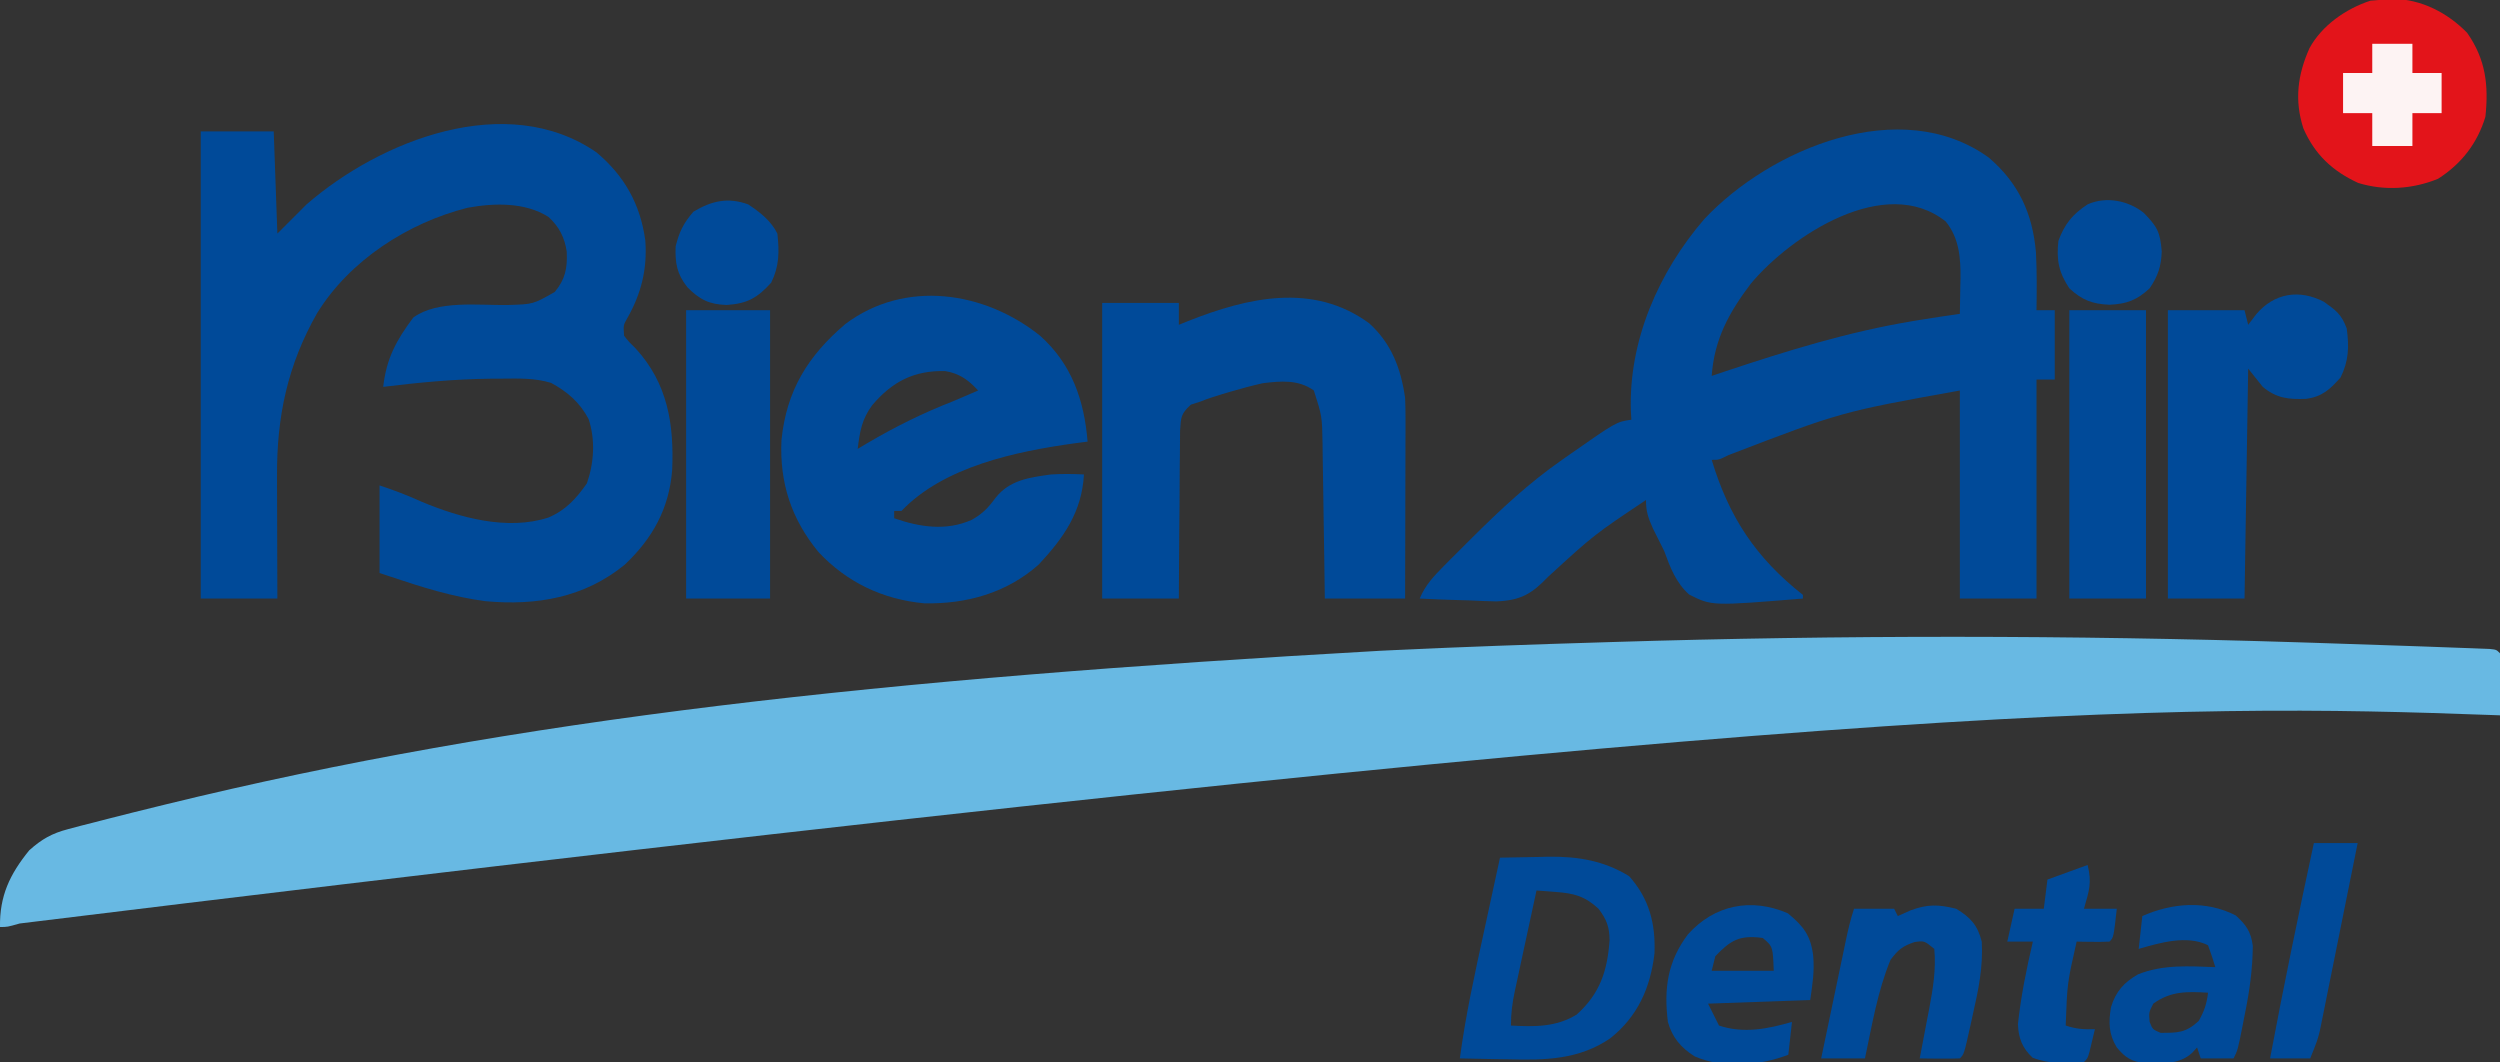
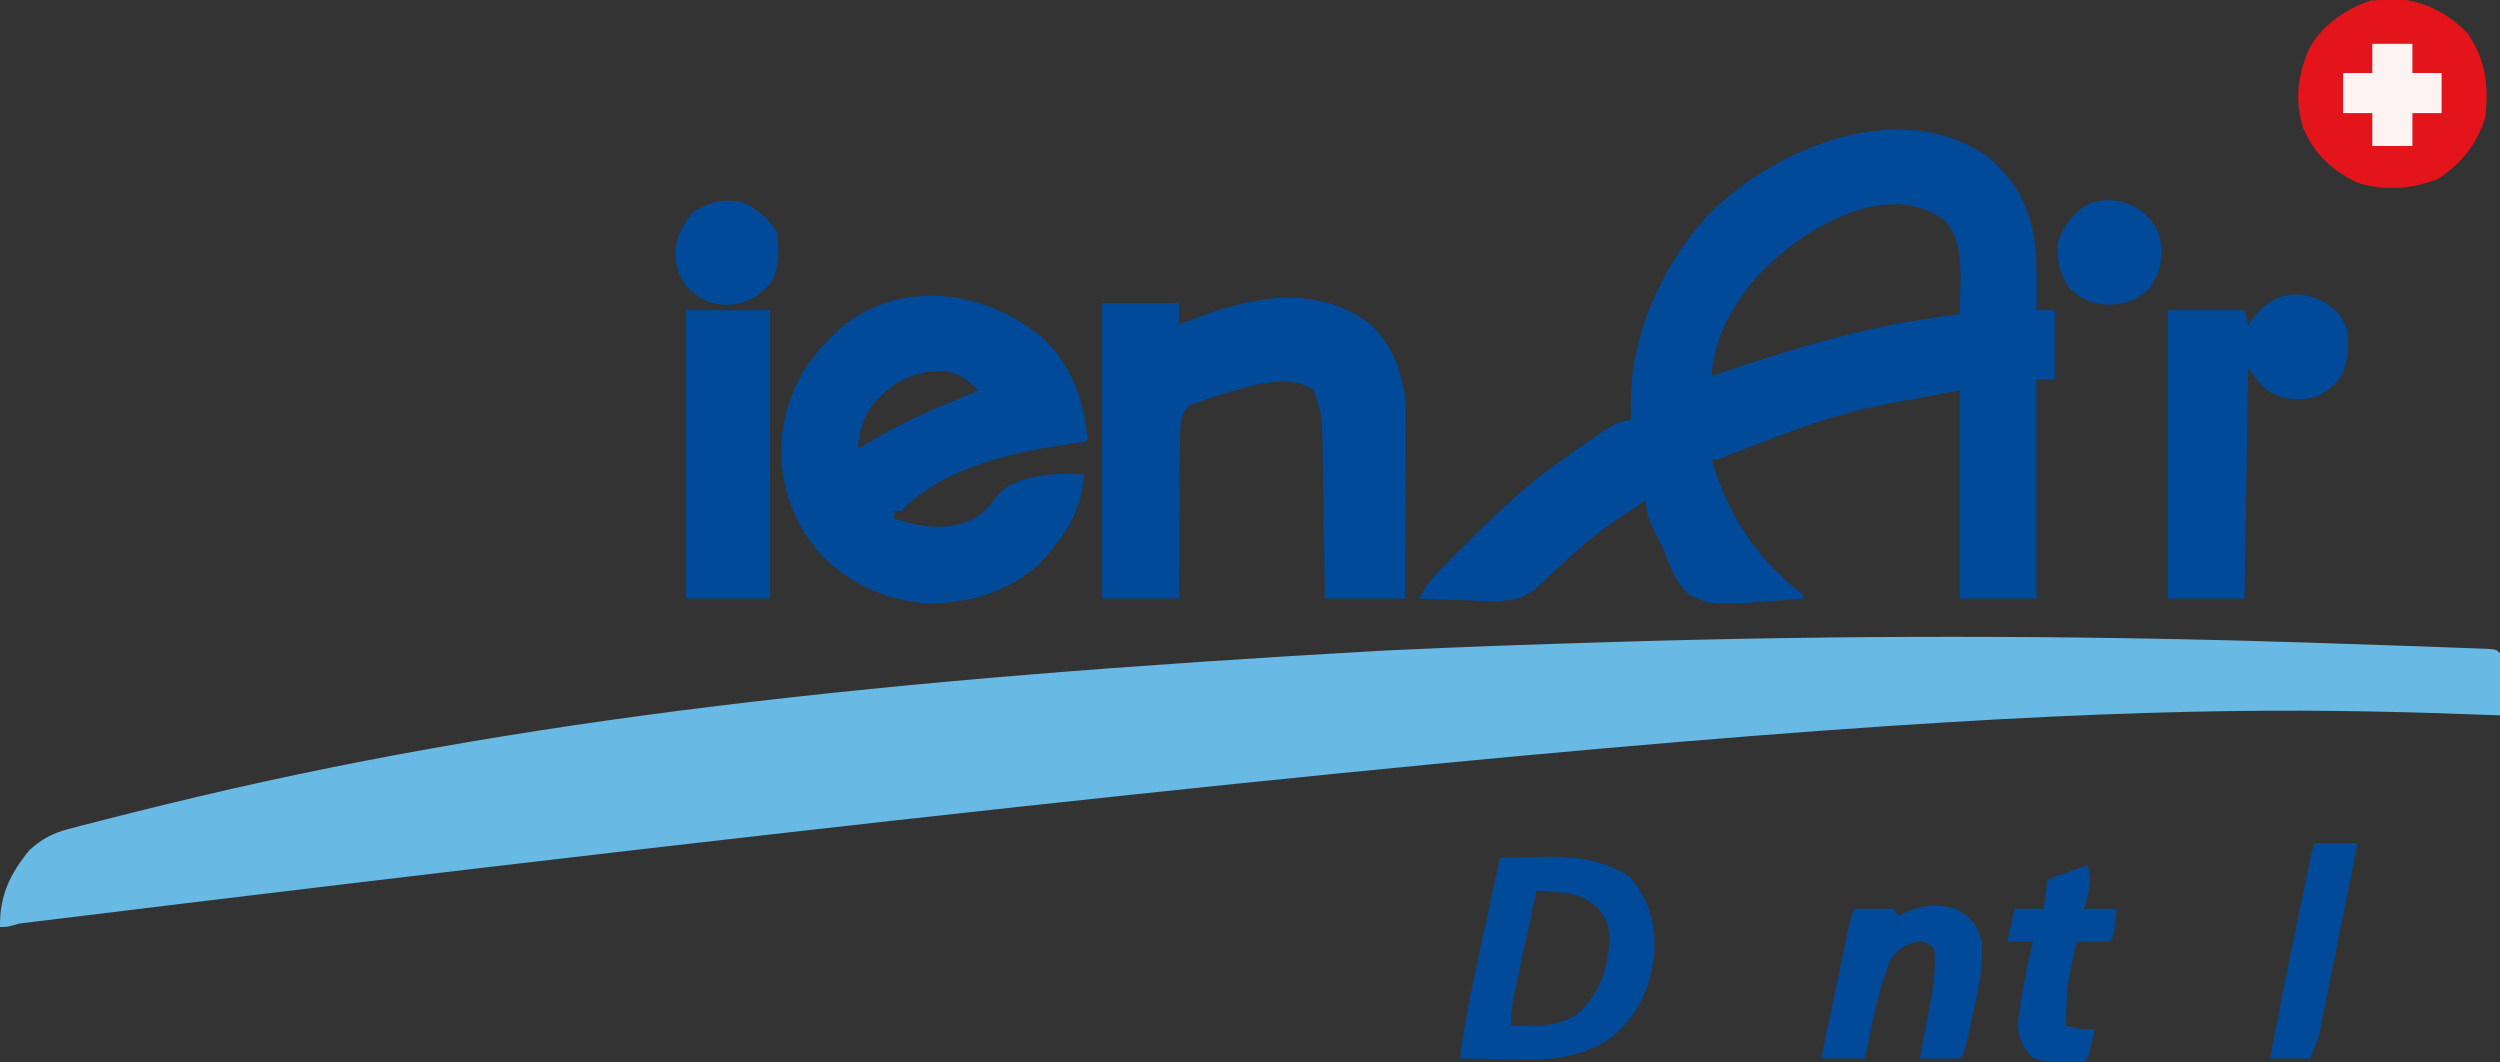
<svg xmlns="http://www.w3.org/2000/svg" version="1.1" width="685" height="291">
  <rect width="100%" height="100%" fill="#333333" stroke="none" />
  <path d="M0 0 C1.16 0.036 2.321 0.073 3.516 0.11 C12.366 0.389 21.214 0.688 30.062 1 C31.873 1.063 31.873 1.063 33.72 1.127 C37.096 1.246 40.472 1.371 43.848 1.5 C44.865 1.535 45.882 1.571 46.929 1.607 C47.851 1.644 48.773 1.681 49.723 1.719 C50.932 1.764 50.932 1.764 52.166 1.811 C54 2 54 2 55 3 C55.073 5.863 55.092 8.701 55.062 11.562 C55.058 12.369 55.053 13.175 55.049 14.006 C55.037 16.004 55.019 18.002 55 20 C54.38 19.977 53.76 19.954 53.121 19.931 C-35.554 16.675 -124.159 15.651 -624.617 77.039 C-628 78 -628 78 -630 78 C-630.129 69.489 -627.334 63.573 -622 57 C-618.564 53.913 -615.778 52.342 -611.32 51.176 C-610.185 50.874 -609.05 50.572 -607.88 50.262 C-606.641 49.948 -605.402 49.635 -604.125 49.312 C-602.795 48.969 -601.465 48.625 -600.136 48.281 C-595.764 47.159 -591.383 46.075 -587 45 C-586.251 44.816 -585.503 44.632 -584.732 44.443 C-487.936 20.745 -388.151 10.029 -251.812 2.312 C-249.896 2.221 -249.896 2.221 -247.942 2.128 C-228.966 1.234 -209.988 0.565 -191 0 C-190.039 -0.03 -189.078 -0.059 -188.089 -0.09 C-125.493 -2.018 -62.592 -1.985 0 0 Z " fill="#68B9E3" transform="translate(630,176)" />
-   <path d="M0 0 C7.691 6.458 12.014 14.227 13.375 24.125 C13.953 31.98 12.262 38.75 8.367 45.559 C7.348 47.389 7.348 47.389 7.562 50.25 C8.941 51.988 8.941 51.988 10.75 53.75 C19.542 63.362 21.271 74.539 20.737 87.054 C19.895 97.641 15.354 105.784 7.754 112.957 C-3.297 122.032 -16.548 124.253 -30.406 122.977 C-39.437 121.792 -47.839 119.14 -56.438 116.25 C-57.428 115.92 -58.417 115.59 -59.438 115.25 C-59.438 107.33 -59.438 99.41 -59.438 91.25 C-55.394 92.598 -51.831 93.943 -48 95.688 C-37.489 100.106 -24.415 103.708 -13.188 100.062 C-8.39 98.022 -5.607 94.904 -2.625 90.688 C-0.674 85.039 -0.26 78.802 -2.164 73.059 C-4.593 68.487 -7.958 65.601 -12.438 63.16 C-16.945 61.793 -21.316 61.957 -26 62 C-27.006 62.004 -28.012 62.008 -29.049 62.012 C-38.917 62.123 -48.649 63.049 -58.438 64.25 C-57.566 56.466 -54.83 51.44 -50.188 45.25 C-43.511 40.394 -32.234 41.969 -24.258 41.82 C-17.357 41.618 -17.357 41.618 -11.438 38.25 C-8.545 34.759 -7.96 31.772 -8.148 27.242 C-8.72 23.302 -10.243 20.335 -13.18 17.668 C-19.653 13.603 -28.104 13.851 -35.375 15.188 C-51.649 19.315 -67.617 29.564 -76.557 44.065 C-84.634 58.248 -87.626 72.419 -87.535 88.656 C-87.533 90.104 -87.533 90.104 -87.531 91.581 C-87.525 94.638 -87.513 97.694 -87.5 100.75 C-87.495 102.833 -87.49 104.917 -87.486 107 C-87.476 112.083 -87.457 117.167 -87.438 122.25 C-94.368 122.25 -101.297 122.25 -108.438 122.25 C-108.438 80.01 -108.438 37.77 -108.438 -5.75 C-101.838 -5.75 -95.237 -5.75 -88.438 -5.75 C-88.108 3.49 -87.778 12.73 -87.438 22.25 C-84.797 19.61 -82.157 16.97 -79.438 14.25 C-59.239 -3.285 -24.646 -16.988 0 0 Z " fill="#004A99" transform="translate(163.438,41.75)" />
  <path d="M0 0 C8.184 7.01 11.989 15.345 12.91 25.934 C13.19 31.225 13.137 36.516 13.062 41.812 C14.713 41.812 16.363 41.812 18.062 41.812 C18.062 48.083 18.062 54.352 18.062 60.812 C16.413 60.812 14.762 60.812 13.062 60.812 C13.062 80.612 13.062 100.412 13.062 120.812 C6.133 120.812 -0.797 120.812 -7.938 120.812 C-7.938 102.002 -7.938 83.192 -7.938 63.812 C-40.512 69.676 -40.512 69.676 -71.355 81.523 C-73.938 82.812 -73.938 82.812 -75.938 82.812 C-71.19 98.487 -63.926 109.558 -50.938 119.812 C-50.938 120.142 -50.938 120.472 -50.938 120.812 C-75.89 122.856 -75.89 122.856 -82.114 119.714 C-85.73 116.484 -87.313 112.271 -88.938 107.812 C-89.955 105.769 -90.976 103.728 -92 101.688 C-93.31 98.715 -93.938 97.084 -93.938 93.812 C-108.192 103.345 -108.192 103.345 -120.751 114.849 C-125.247 119.57 -128.347 121.345 -134.941 121.594 C-137.462 121.541 -139.982 121.446 -142.5 121.312 C-143.795 121.276 -145.09 121.24 -146.424 121.203 C-149.598 121.109 -152.766 120.978 -155.938 120.812 C-154.371 117.064 -152.045 114.648 -149.203 111.777 C-148.733 111.302 -148.264 110.827 -147.78 110.337 C-146.256 108.801 -144.723 107.274 -143.188 105.75 C-142.666 105.23 -142.144 104.71 -141.606 104.174 C-133.822 96.436 -125.968 89.085 -116.938 82.812 C-116.287 82.355 -115.637 81.898 -114.968 81.427 C-102.068 72.408 -102.068 72.408 -97.938 71.812 C-97.984 71.048 -98.03 70.284 -98.078 69.496 C-98.729 50.192 -90.479 31.335 -77.938 16.812 C-59.835 -2.441 -24.125 -17.435 0 0 Z M-65.207 34.523 C-71.243 42.519 -75.206 49.758 -75.938 59.812 C-74.706 59.399 -73.475 58.985 -72.207 58.559 C-55.308 52.934 -38.532 47.732 -20.938 44.812 C-20.242 44.697 -19.546 44.581 -18.829 44.462 C-15.204 43.869 -11.575 43.317 -7.938 42.812 C-7.883 40.291 -7.844 37.771 -7.812 35.25 C-7.787 34.193 -7.787 34.193 -7.762 33.115 C-7.709 27.435 -8.108 22.069 -11.812 17.5 C-28.36 4.359 -54.198 21.373 -65.207 34.523 Z " fill="#004A99" transform="translate(544.938,43.188)" />
  <path d="M0 0 C8.673 7.783 12.068 17.646 13 29 C11.186 29.238 11.186 29.238 9.336 29.48 C-6.597 31.695 -26.383 35.816 -38 48 C-38.66 48 -39.32 48 -40 48 C-40 48.66 -40 49.32 -40 50 C-32.983 52.441 -25.743 53.553 -18.75 50.438 C-15.837 48.819 -14.201 47.114 -12.25 44.438 C-8.371 39.512 -2.96 38.822 3 38 C6.055 37.811 8.936 37.847 12 38 C11.441 48.245 6.493 55.306 -0.406 62.699 C-9.22 70.517 -20.24 73.546 -31.781 73.312 C-43.207 72.203 -52.918 67.586 -60.75 59.25 C-68.207 50.149 -71.428 40.257 -70.875 28.562 C-69.482 14.948 -63.633 5.515 -53.348 -3.242 C-36.978 -15.499 -15.259 -12.219 0 0 Z M-46 19 C-48.895 22.929 -49.394 26.207 -50 31 C-48.693 30.221 -48.693 30.221 -47.359 29.426 C-39.774 24.963 -32.216 21.204 -24 18 C-22.581 17.402 -21.163 16.799 -19.75 16.188 C-18.389 15.6 -18.389 15.6 -17 15 C-19.641 12.095 -22.143 10.3 -26.078 9.664 C-34.579 9.511 -40.457 12.507 -46 19 Z " fill="#004A99" transform="translate(285,92)" />
  <path d="M0 0 C6.122 5.553 8.694 12.394 9.848 20.426 C9.929 22.334 9.966 24.245 9.961 26.156 C9.961 27.807 9.961 27.807 9.961 29.491 C9.956 30.663 9.951 31.835 9.945 33.043 C9.944 34.255 9.942 35.468 9.941 36.717 C9.935 40.578 9.923 44.439 9.91 48.301 C9.905 50.923 9.901 53.546 9.896 56.168 C9.885 62.587 9.868 69.007 9.848 75.426 C2.588 75.426 -4.672 75.426 -12.152 75.426 C-12.201 71.814 -12.25 68.202 -12.301 64.48 C-12.355 60.976 -12.412 57.471 -12.47 53.966 C-12.508 51.533 -12.543 49.101 -12.574 46.668 C-12.62 43.168 -12.678 39.668 -12.738 36.168 C-12.75 35.083 -12.761 33.999 -12.773 32.881 C-12.91 25.459 -12.91 25.459 -15.152 18.426 C-19.367 15.378 -24.193 15.819 -29.152 16.426 C-32.125 17.082 -35.043 17.885 -37.965 18.738 C-38.694 18.951 -39.423 19.164 -40.175 19.383 C-42.206 20.011 -44.181 20.626 -46.152 21.426 C-47.042 21.713 -47.932 22.001 -48.849 22.297 C-51.655 24.89 -51.559 25.731 -51.812 29.448 C-51.853 31.59 -51.867 33.733 -51.859 35.875 C-51.874 37.003 -51.89 38.131 -51.905 39.292 C-51.948 42.9 -51.957 46.506 -51.965 50.113 C-51.988 52.557 -52.013 55 -52.041 57.443 C-52.104 63.438 -52.136 69.431 -52.152 75.426 C-59.082 75.426 -66.012 75.426 -73.152 75.426 C-73.152 48.696 -73.152 21.966 -73.152 -5.574 C-66.222 -5.574 -59.292 -5.574 -52.152 -5.574 C-52.152 -3.594 -52.152 -1.614 -52.152 0.426 C-51.318 0.088 -50.484 -0.25 -49.625 -0.598 C-33.276 -7.077 -15.368 -11.24 0 0 Z " fill="#004A99" transform="translate(375.152,88.574)" />
  <path d="M0 0 C3.375 2.401 4.827 3.462 6.25 7.312 C6.926 12.36 6.826 16.139 4.562 20.75 C1.632 23.997 -0.443 26.01 -4.895 26.594 C-9.665 26.784 -12.955 26.457 -16.75 23.312 C-18.07 21.663 -19.39 20.012 -20.75 18.312 C-21.08 39.102 -21.41 59.892 -21.75 81.312 C-28.68 81.312 -35.61 81.312 -42.75 81.312 C-42.75 55.242 -42.75 29.172 -42.75 2.312 C-35.82 2.312 -28.89 2.312 -21.75 2.312 C-21.42 3.632 -21.09 4.952 -20.75 6.312 C-19.667 4.889 -19.667 4.889 -18.562 3.438 C-13.688 -2.352 -6.792 -3.539 0 0 Z " fill="#004A99" transform="translate(636.75,82.688)" />
  <path d="M0 0 C7.813 0.118 14.942 3.814 20.312 9.312 C25.391 16.562 26.234 23.623 25.312 32.312 C23.11 39.59 18.727 45.23 12.312 49.312 C5.323 52.144 -2.29 52.66 -9.543 50.438 C-16.599 47.192 -21.44 42.638 -24.562 35.5 C-27.044 27.788 -26.16 20.816 -22.879 13.5 C-19.492 7.281 -12.883 2.676 -6.188 0.5 C-4.124 0.345 -2.062 0.175 0 0 Z " fill="#E3141A" transform="translate(655.688,-0.312)" />
  <path d="M0 0 C7.59 0 15.18 0 23 0 C23 26.07 23 52.14 23 79 C15.41 79 7.82 79 0 79 C0 52.93 0 26.86 0 0 Z " fill="#004A99" transform="translate(188,85)" />
-   <path d="M0 0 C6.93 0 13.86 0 21 0 C21 26.07 21 52.14 21 79 C14.07 79 7.14 79 0 79 C0 52.93 0 26.86 0 0 Z " fill="#004A99" transform="translate(567,85)" />
  <path d="M0 0 C3.458 -0.085 6.916 -0.141 10.375 -0.188 C11.341 -0.213 12.306 -0.238 13.301 -0.264 C21.394 -0.345 28.401 0.801 35.375 5.062 C40.884 11.227 42.66 18.087 42.324 26.262 C41.209 35.685 37.718 43.55 30.168 49.525 C21.579 55.367 12.365 55.521 2.312 55.25 C1.027 55.232 -0.259 55.214 -1.584 55.195 C-4.723 55.149 -7.861 55.083 -11 55 C-9.446 43.258 -6.894 31.752 -4.375 20.188 C-3.95 18.223 -3.526 16.259 -3.102 14.295 C-2.072 9.529 -1.037 4.764 0 0 Z M10 9 C8.998 13.625 8.001 18.252 7.009 22.879 C6.671 24.453 6.332 26.026 5.991 27.599 C5.5 29.862 5.015 32.126 4.531 34.391 C4.378 35.092 4.225 35.793 4.067 36.515 C3.372 39.791 3 42.629 3 46 C9.432 46.356 15.358 46.45 21 43 C27.385 37.254 29.412 31.087 30.023 22.656 C29.991 18.981 29.214 16.929 27 14 C23.235 10.518 20.249 9.766 15.281 9.395 C14.292 9.317 13.303 9.239 12.283 9.159 C11.53 9.107 10.776 9.054 10 9 Z " fill="#004A99" transform="translate(411,235)" />
-   <path d="M0 0 C4.266 3.513 6.274 6.089 6.938 11.625 C7.31 16.002 6.778 19.178 6.125 23.75 C-3.115 24.08 -12.355 24.41 -21.875 24.75 C-20.885 26.73 -19.895 28.71 -18.875 30.75 C-12.121 33.001 -5.555 31.693 1.125 29.75 C0.795 32.72 0.465 35.69 0.125 38.75 C-7.685 41.754 -17.725 42.627 -25.562 39.188 C-29.295 36.829 -31.686 34.022 -32.875 29.75 C-34.01 20.587 -32.955 13.161 -27.367 5.75 C-20.109 -2.352 -9.992 -4.344 0 0 Z M-19.875 11.75 C-20.205 13.07 -20.535 14.39 -20.875 15.75 C-15.265 15.75 -9.655 15.75 -3.875 15.75 C-4.108 9.117 -4.108 9.117 -6.875 6.75 C-13.203 5.898 -15.658 7.332 -19.875 11.75 Z " fill="#004A99" transform="translate(489.875,250.25)" />
  <path d="M0 0 C3.942 2.4 5.878 4.513 7 9 C7.396 15.945 6.103 22.183 4.562 28.938 C4.332 29.99 4.102 31.043 3.865 32.127 C2.144 39.856 2.144 39.856 1 41 C-0.853 41.072 -2.708 41.084 -4.562 41.062 C-5.574 41.053 -6.586 41.044 -7.629 41.035 C-8.803 41.018 -8.803 41.018 -10 41 C-9.879 40.375 -9.758 39.751 -9.633 39.107 C-9.081 36.24 -8.54 33.37 -8 30.5 C-7.714 29.027 -7.714 29.027 -7.422 27.523 C-6.38 21.944 -5.479 16.675 -6 11 C-8.738 8.744 -8.738 8.744 -11.438 9.125 C-14.717 10.245 -15.909 11.211 -18 14 C-21.552 22.584 -23.075 31.94 -25 41 C-28.96 41 -32.92 41 -37 41 C-35.881 35.643 -34.76 30.286 -33.637 24.929 C-33.255 23.107 -32.874 21.284 -32.493 19.462 C-31.946 16.843 -31.397 14.224 -30.848 11.605 C-30.678 10.79 -30.508 9.974 -30.333 9.134 C-29.679 6.027 -29.005 3.015 -28 0 C-24.37 0 -20.74 0 -17 0 C-16.67 0.66 -16.34 1.32 -16 2 C-14.845 1.484 -13.69 0.969 -12.5 0.438 C-7.82 -1.302 -4.852 -1.193 0 0 Z " fill="#004A99" transform="translate(536,249)" />
-   <path d="M0 0 C2.877 2.582 4.236 4.513 4.701 8.379 C4.654 14.827 3.793 20.878 2.5 27.188 C2.318 28.127 2.135 29.067 1.947 30.035 C0.594 36.874 0.594 36.874 -0.562 39.188 C-3.533 39.188 -6.503 39.188 -9.562 39.188 C-9.893 38.197 -10.223 37.208 -10.562 36.188 C-10.996 36.662 -11.429 37.136 -11.875 37.625 C-15.53 41.01 -20.194 40.518 -24.895 40.469 C-28.555 40.083 -30.212 38.993 -32.562 36.188 C-34.78 32.559 -34.855 29.365 -34.152 25.18 C-32.88 20.883 -30.518 18.288 -26.723 16.152 C-19.91 13.425 -12.779 13.91 -5.562 14.188 C-6.164 12.167 -6.836 10.166 -7.562 8.188 C-13.309 5.314 -20.733 7.492 -26.562 9.188 C-26.233 6.218 -25.902 3.248 -25.562 0.188 C-17.322 -3.448 -8.166 -4.155 0 0 Z M-22.562 24.188 C-23.799 26.618 -23.799 26.618 -23.562 29.188 C-22.757 31.245 -22.757 31.245 -20.562 32.188 C-15.806 32.188 -13.639 32.181 -10.125 28.938 C-8.601 26.255 -7.911 24.234 -7.562 21.188 C-13.232 20.847 -17.765 20.709 -22.562 24.188 Z " fill="#004A99" transform="translate(612.562,250.812)" />
  <path d="M0 0 C1.241 4.966 0.373 7.155 -1 12 C1.97 12 4.94 12 8 12 C7.125 19.875 7.125 19.875 6 21 C4.481 21.072 2.958 21.084 1.438 21.062 C0.611 21.053 -0.215 21.044 -1.066 21.035 C-2.024 21.018 -2.024 21.018 -3 21 C-5.58 32.384 -5.58 32.384 -6 44 C-3.072 44.976 -1.044 45.082 2 45 C1.692 46.314 1.378 47.626 1.062 48.938 C0.888 49.668 0.714 50.399 0.535 51.152 C0 53 0 53 -1 54 C-5.878 54.426 -10.467 54.594 -15.062 52.812 C-17.888 50.17 -18.95 47.466 -19.082 43.598 C-18.268 35.937 -16.741 28.501 -15 21 C-17.31 21 -19.62 21 -22 21 C-21.34 18.03 -20.68 15.06 -20 12 C-17.36 12 -14.72 12 -12 12 C-11.67 9.36 -11.34 6.72 -11 4 C-5.555 2.02 -5.555 2.02 0 0 Z " fill="#004A99" transform="translate(572,237)" />
  <path d="M0 0 C3.96 0 7.92 0 12 0 C10.476 7.6 8.946 15.199 7.41 22.797 C6.889 25.381 6.369 27.966 5.851 30.552 C5.105 34.268 4.354 37.984 3.602 41.699 C3.371 42.855 3.141 44.01 2.904 45.2 C2.574 46.821 2.574 46.821 2.237 48.475 C2.046 49.424 1.855 50.372 1.658 51.349 C1 54 1 54 -1 59 C-4.63 59 -8.26 59 -12 59 C-8.305 39.265 -4.225 19.627 0 0 Z " fill="#004A99" transform="translate(634,231)" />
  <path d="M0 0 C3.71 3.798 4.508 5.234 4.938 10.562 C4.81 14.587 3.927 17.311 1.625 20.688 C-1.896 23.951 -4.679 24.976 -9.375 25.188 C-14.071 24.976 -16.854 23.951 -20.375 20.688 C-23.297 16.304 -23.935 12.91 -23.375 7.688 C-21.635 3.017 -19.533 0.426 -15.375 -2.312 C-10.296 -4.589 -4.235 -3.374 0 0 Z " fill="#004A99" transform="translate(587.375,58.312)" />
  <path d="M0 0 C3.256 2.158 6.234 4.468 8 8 C8.546 12.981 8.542 16.896 6.312 21.438 C2.517 25.643 -0.227 27.177 -5.875 27.562 C-10.682 27.412 -13.291 26.096 -16.656 22.707 C-19.551 19.03 -20.039 16.105 -19.875 11.5 C-18.867 7.47 -17.718 5.147 -15 2 C-9.96 -1.005 -5.537 -1.994 0 0 Z " fill="#004A99" transform="translate(205,56)" />
  <path d="M0 0 C3.63 0 7.26 0 11 0 C11 2.64 11 5.28 11 8 C13.64 8 16.28 8 19 8 C19 11.63 19 15.26 19 19 C16.36 19 13.72 19 11 19 C11 21.97 11 24.94 11 28 C7.37 28 3.74 28 0 28 C0 25.03 0 22.06 0 19 C-2.64 19 -5.28 19 -8 19 C-8 15.37 -8 11.74 -8 8 C-5.36 8 -2.72 8 0 8 C0 5.36 0 2.72 0 0 Z " fill="#FDF3F3" transform="translate(650,12)" />
</svg>